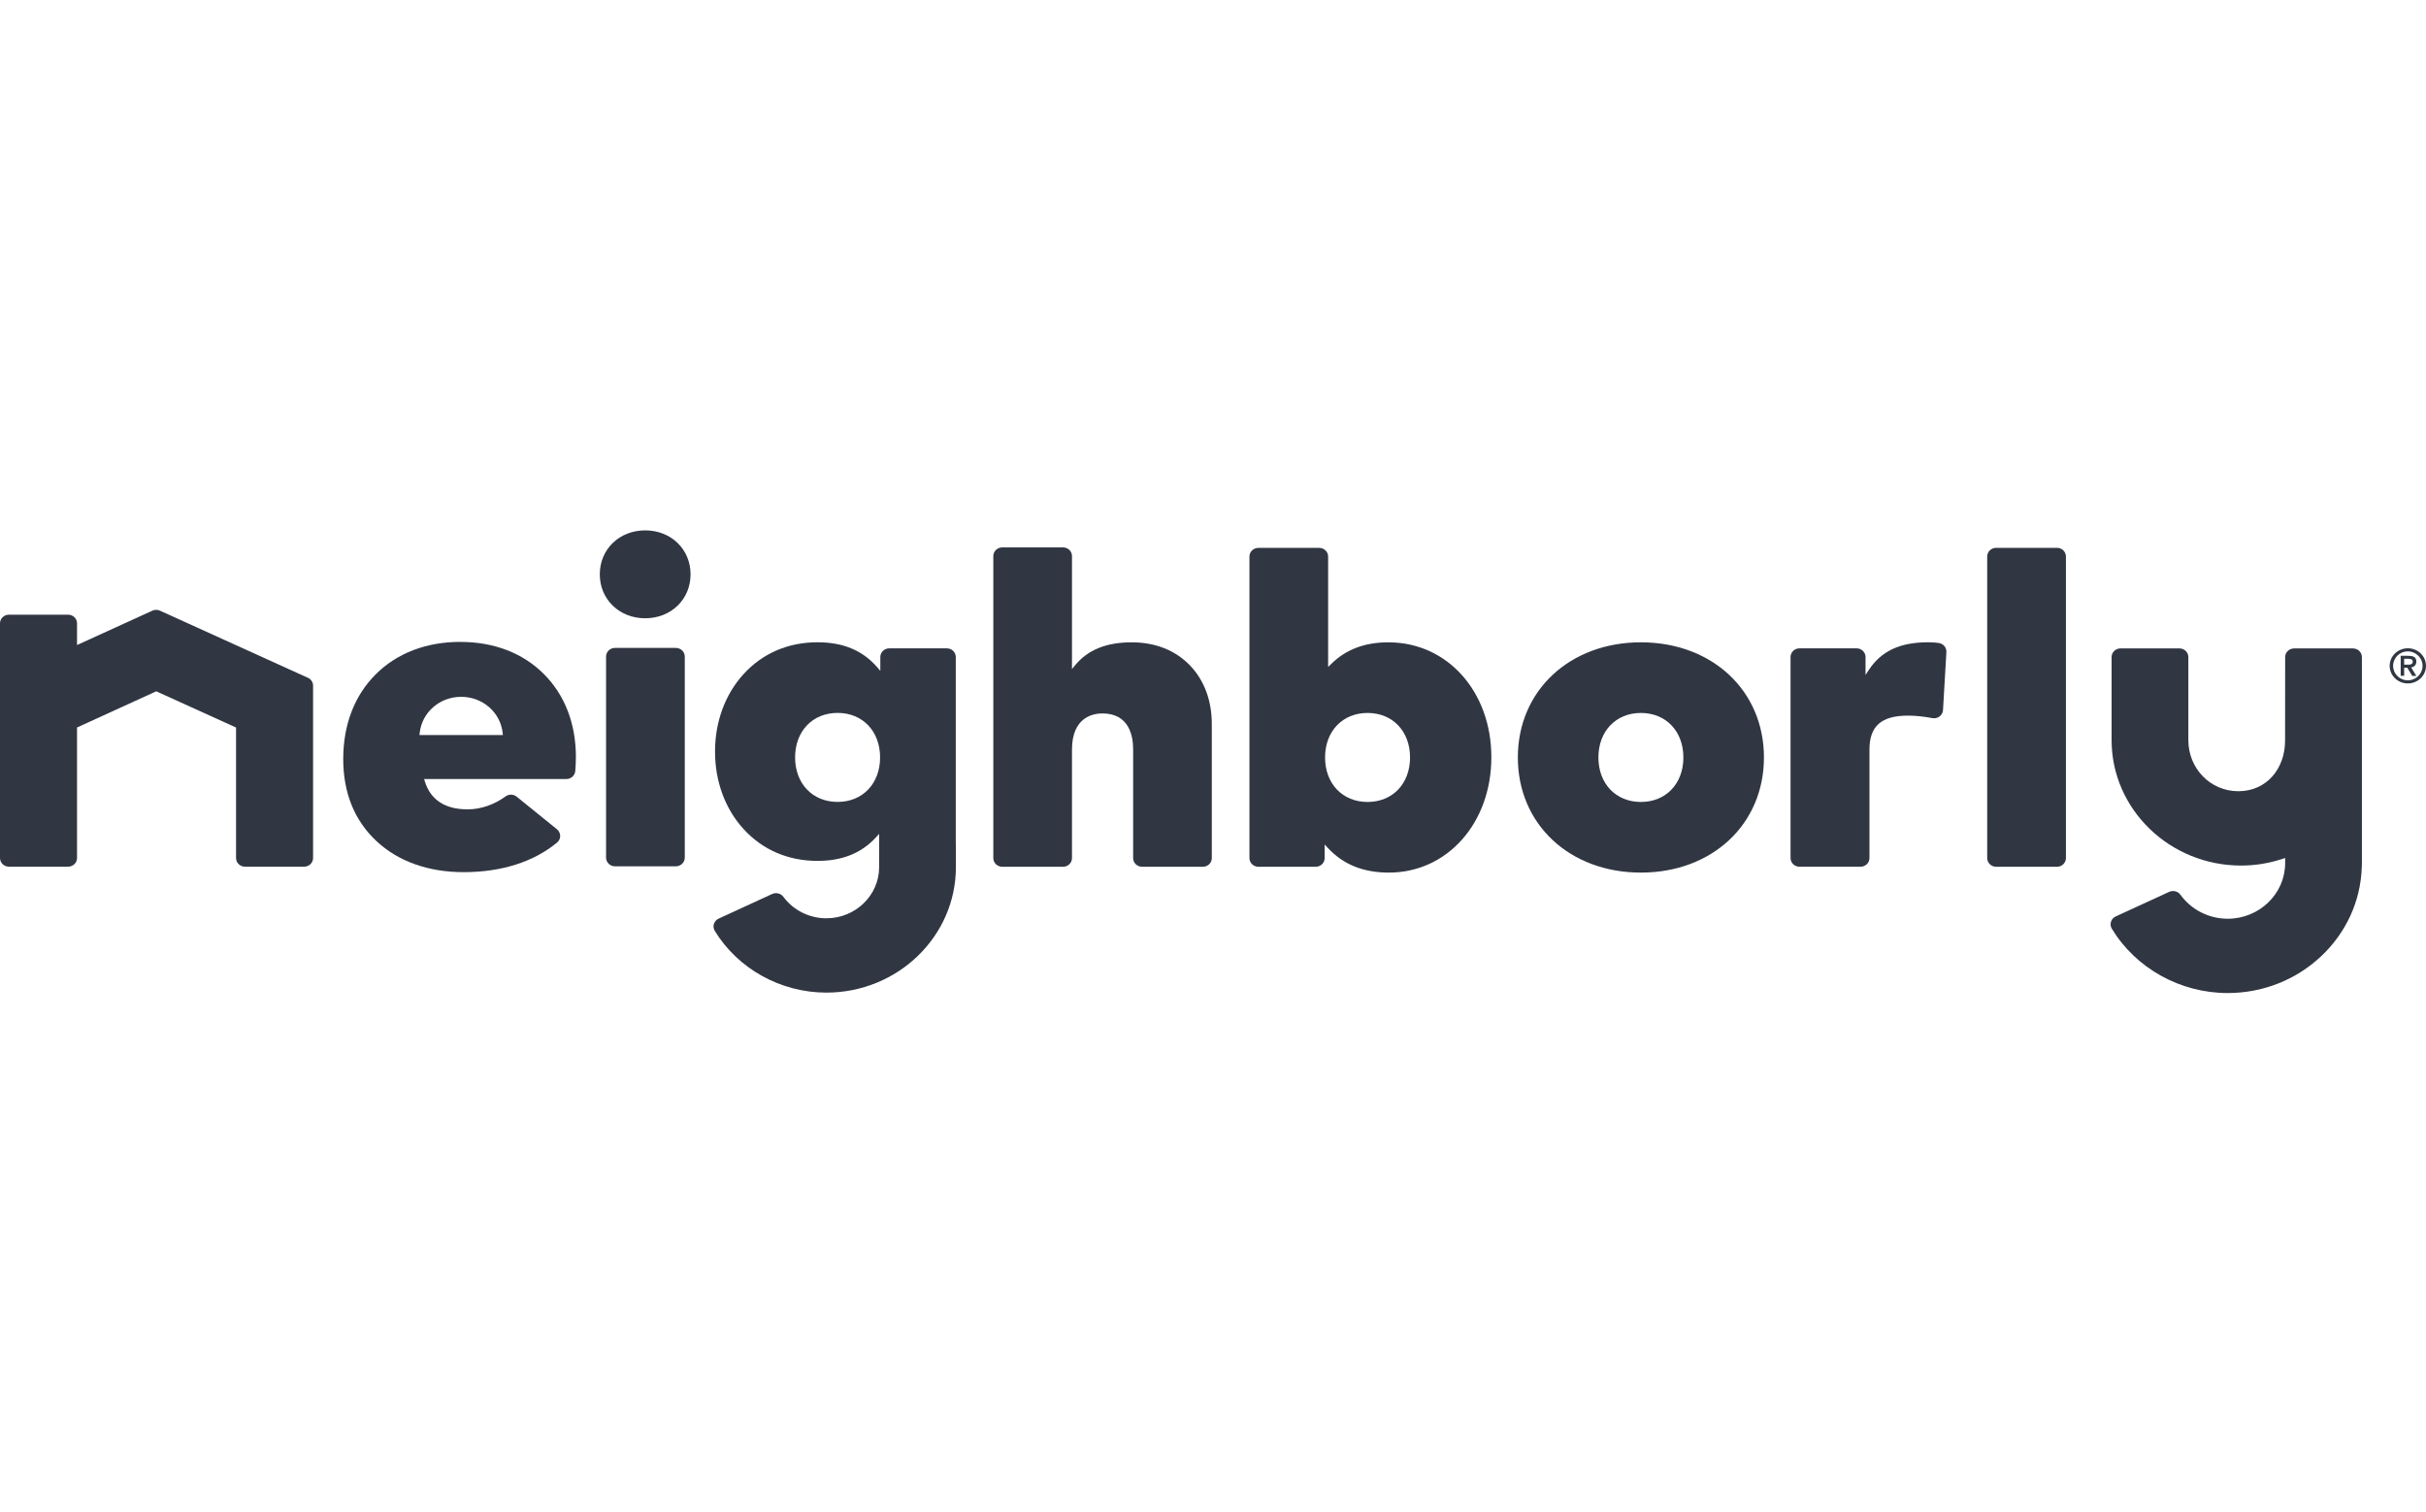
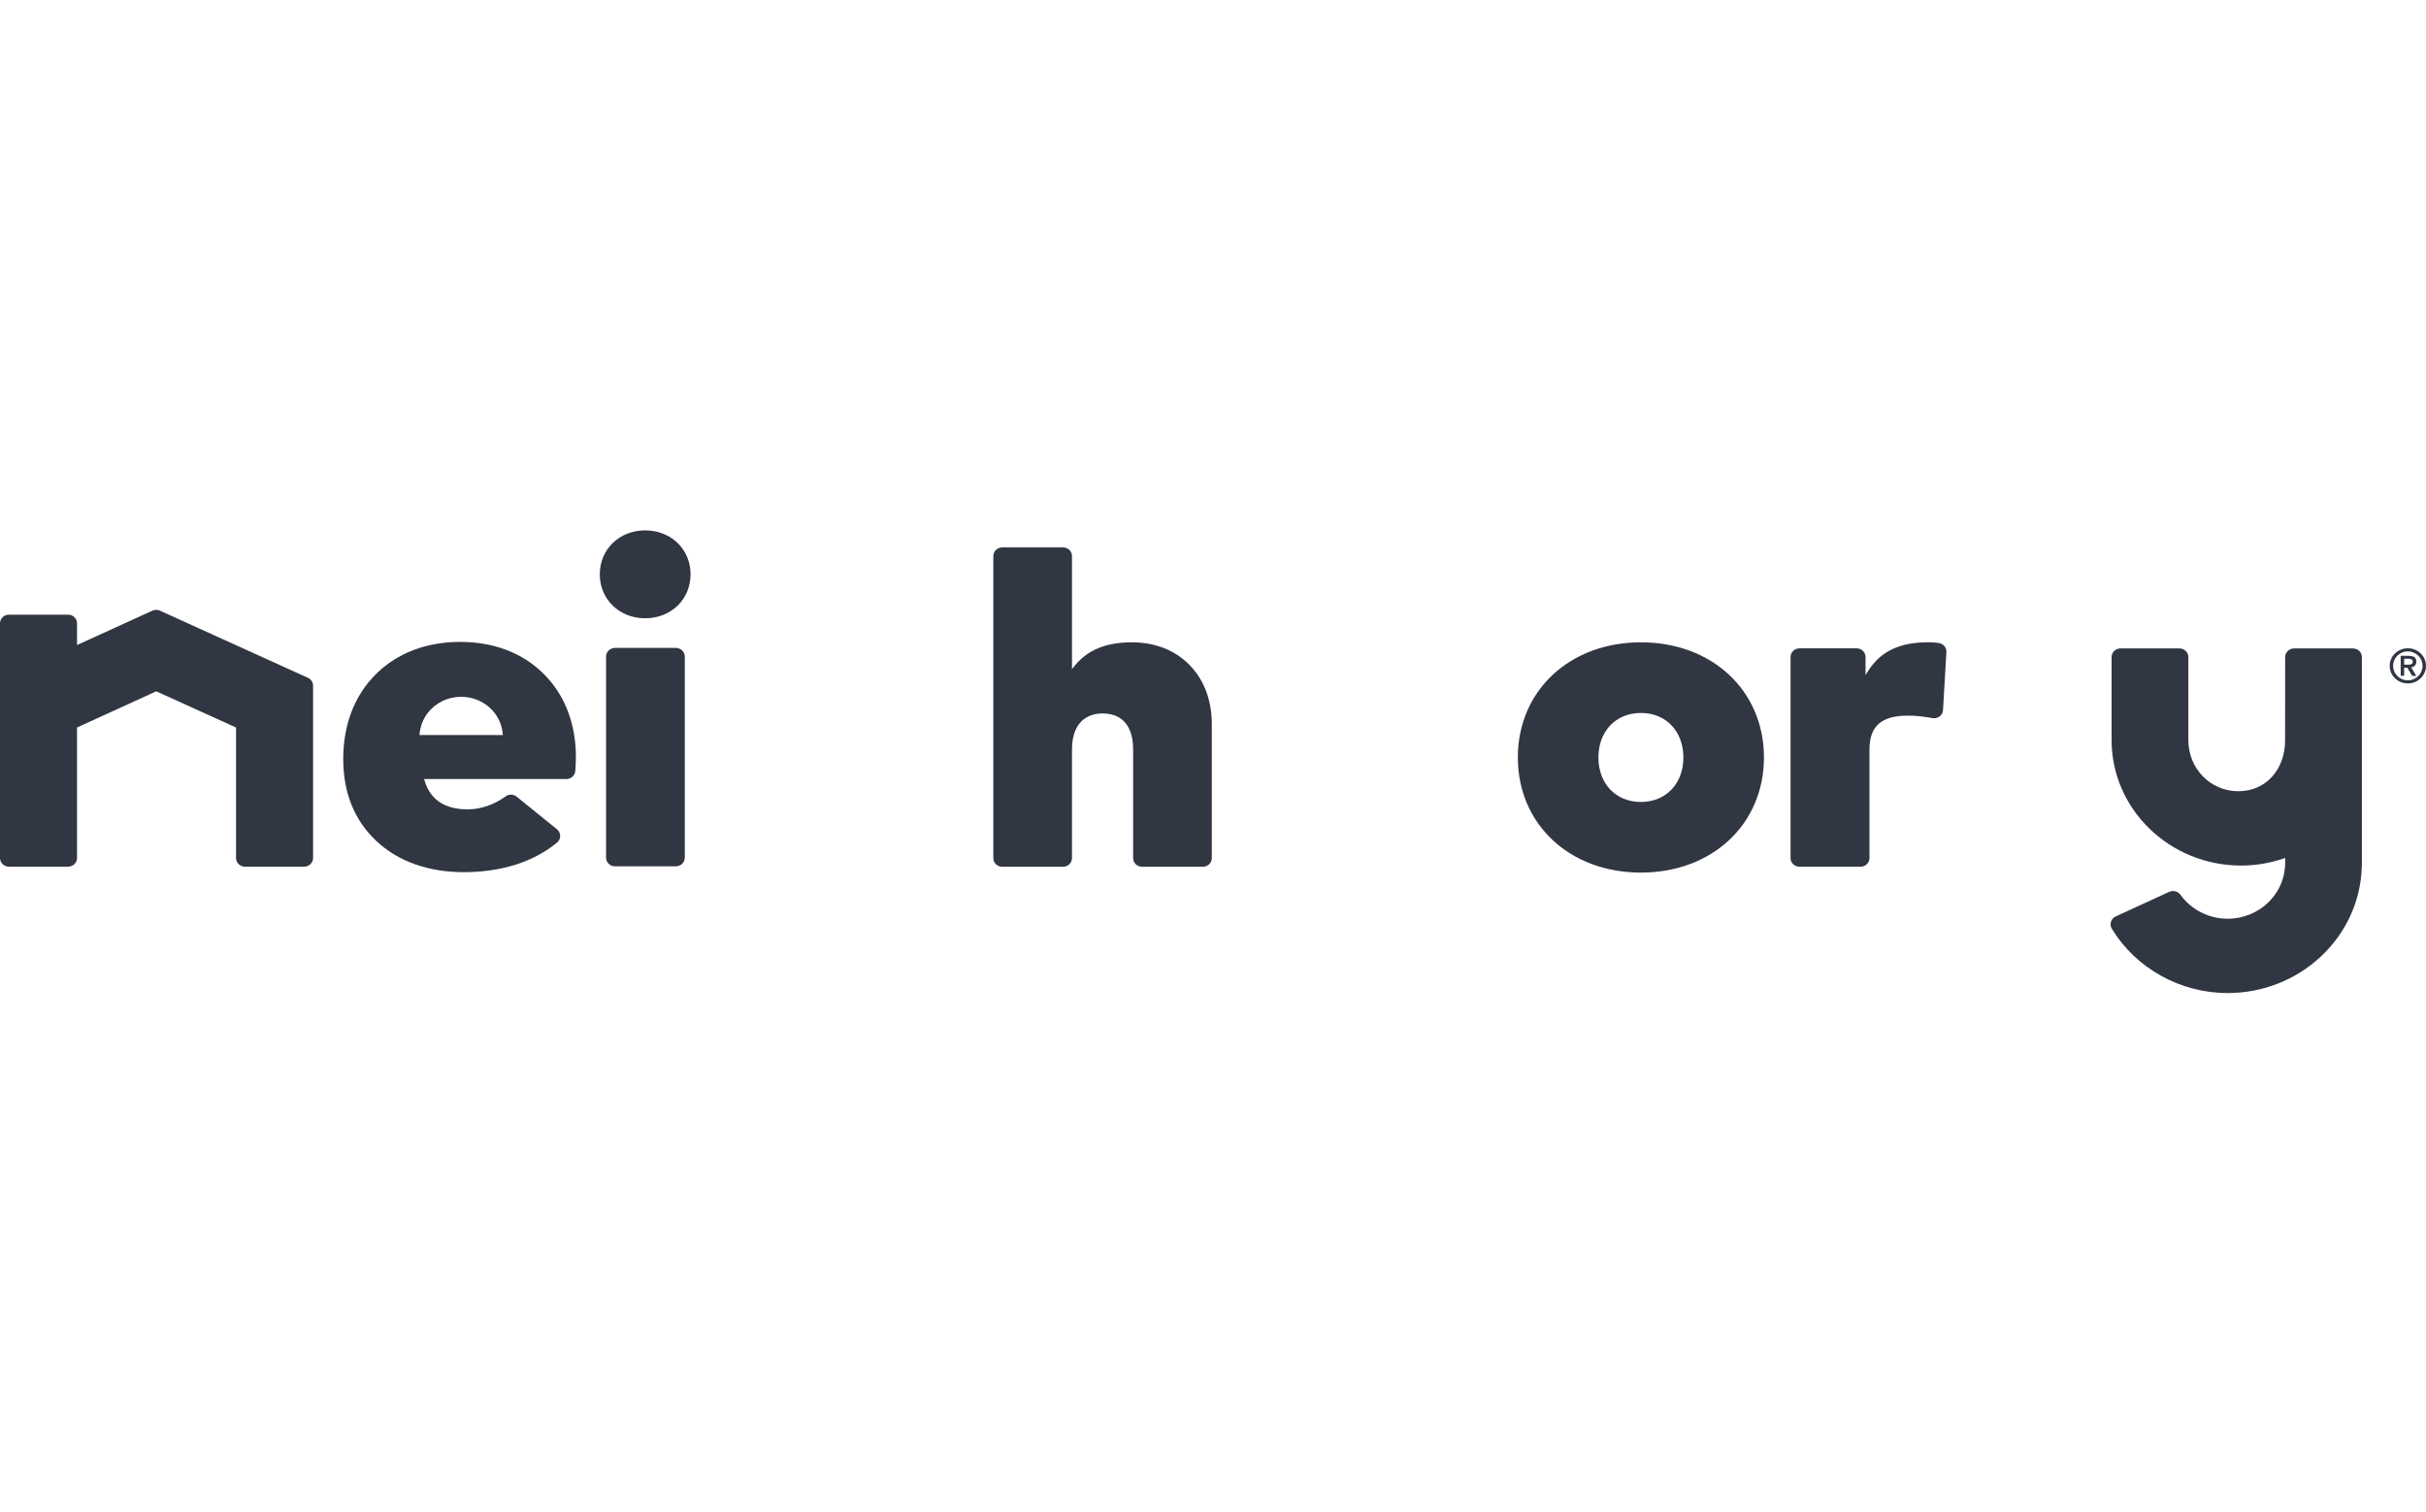
<svg xmlns="http://www.w3.org/2000/svg" width="215" height="134" viewBox="0 0 215 134" fill="none">
  <g clip-path="url(#clip0_2262_2839)">
    <path d="M27.292 60.067L14.178 54.116C14.072 54.066 13.955 54.042 13.842 54.042C13.728 54.042 13.611 54.066 13.502 54.116L7.052 57.058L6.826 57.161V55.238C6.826 54.813 6.471 54.47 6.032 54.47H0.793C0.355 54.47 0 54.813 0 55.238V76.034C0 76.459 0.355 76.802 0.793 76.802H6.032C6.471 76.802 6.826 76.459 6.826 76.034V64.468L6.917 64.425L13.78 61.292L13.845 61.26L13.915 61.292L20.828 64.429L20.92 64.471V76.034C20.92 76.459 21.274 76.802 21.713 76.802H26.952C27.391 76.802 27.746 76.459 27.746 76.034V60.758C27.746 60.46 27.566 60.188 27.289 60.06V60.067H27.292Z" fill="#303642" />
    <path d="M59.893 57.416H54.504C54.066 57.416 53.711 57.76 53.711 58.184V76.002C53.711 76.426 54.066 76.77 54.504 76.77H59.893C60.331 76.77 60.687 76.426 60.687 76.002V58.184C60.687 57.76 60.331 57.416 59.893 57.416Z" fill="#303642" />
    <path d="M57.178 47C54.886 47 53.156 48.675 53.156 50.894C53.156 53.114 54.886 54.789 57.178 54.789C59.47 54.789 61.2 53.114 61.2 50.894C61.2 48.675 59.47 47 57.178 47Z" fill="#303642" />
    <path d="M100.305 56.92C98.052 56.92 96.411 57.582 95.285 58.945L95.003 59.288V49.276C95.003 48.852 94.649 48.508 94.21 48.508H88.825C88.386 48.508 88.031 48.852 88.031 49.276V76.041C88.031 76.466 88.386 76.809 88.825 76.809H94.21C94.649 76.809 95.003 76.466 95.003 76.041V66.429C95.003 63.533 96.89 63.222 97.701 63.222C100.067 63.222 100.422 65.208 100.422 66.39V76.041C100.422 76.466 100.776 76.809 101.215 76.809H106.6C107.039 76.809 107.394 76.466 107.394 76.041V64.167C107.394 62.068 106.717 60.262 105.441 58.949C104.151 57.621 102.374 56.92 100.301 56.92H100.305Z" fill="#303642" />
-     <path d="M123.062 56.92C120.949 56.92 119.282 57.547 117.973 58.839L117.703 59.108V49.319C117.703 48.894 117.348 48.551 116.909 48.551H111.524C111.085 48.551 110.73 48.894 110.73 49.319V76.041C110.73 76.466 111.085 76.809 111.524 76.809H116.602C117.041 76.809 117.395 76.466 117.395 76.041V74.834L117.673 75.135C119.037 76.607 120.806 77.326 123.088 77.326C128.265 77.326 132.169 72.933 132.169 67.105C132.169 61.278 128.257 56.923 123.066 56.923H123.062V56.92ZM124.963 67.123C124.963 69.445 123.417 71.067 121.198 71.067C118.978 71.067 117.432 69.445 117.432 67.123C117.432 64.801 118.978 63.179 121.198 63.179C123.417 63.179 124.963 64.801 124.963 67.123Z" fill="#303642" />
    <path d="M145.422 56.92C139.104 56.92 134.516 61.211 134.516 67.123C134.516 73.035 139.1 77.326 145.422 77.326C151.743 77.326 156.327 73.035 156.327 67.123C156.327 61.211 151.743 56.92 145.422 56.92ZM149.187 67.123C149.187 69.445 147.641 71.067 145.422 71.067C143.202 71.067 141.656 69.445 141.656 67.123C141.656 64.8 143.202 63.179 145.422 63.179C147.641 63.179 149.187 64.8 149.187 67.123Z" fill="#303642" />
-     <path d="M84.704 74.692V58.223C84.704 57.798 84.35 57.454 83.911 57.454H78.811C78.372 57.454 78.017 57.798 78.017 58.223V59.448L77.736 59.122C76.449 57.639 74.72 56.916 72.449 56.916C69.846 56.916 67.576 57.893 65.89 59.745C64.263 61.529 63.368 63.965 63.368 66.603C63.368 69.24 64.263 71.676 65.89 73.46C67.579 75.312 69.846 76.289 72.449 76.289C74.647 76.289 76.343 75.606 77.637 74.196L77.915 73.895V75.538C77.915 75.563 77.911 75.591 77.911 75.62V76.848C77.911 79.344 75.813 81.376 73.235 81.376C71.729 81.376 70.303 80.665 69.422 79.468C69.269 79.259 69.024 79.146 68.775 79.146C68.662 79.146 68.545 79.171 68.435 79.22L63.69 81.404C63.488 81.496 63.335 81.666 63.269 81.875C63.203 82.081 63.233 82.307 63.346 82.491C65.408 85.865 69.195 87.961 73.235 87.961C79.564 87.961 84.715 82.976 84.715 76.845V75.616L84.708 74.689L84.704 74.692ZM74.23 71.063C72.014 71.063 70.464 69.442 70.464 67.119C70.464 64.797 72.011 63.175 74.23 63.175C76.449 63.175 77.996 64.797 77.996 67.119C77.996 69.442 76.449 71.063 74.23 71.063Z" fill="#303642" />
    <path d="M171.794 56.973C171.472 56.934 171.165 56.916 170.876 56.916C168.39 56.916 166.72 57.695 165.623 59.366L165.33 59.812V58.223C165.33 57.798 164.976 57.454 164.537 57.454H159.477C159.038 57.454 158.684 57.798 158.684 58.223V76.037C158.684 76.462 159.038 76.806 159.477 76.806H164.884C165.323 76.806 165.678 76.462 165.678 76.037V66.425C165.678 64.344 166.731 63.416 169.096 63.416C169.75 63.416 170.474 63.491 171.253 63.636C171.304 63.646 171.355 63.65 171.403 63.65C171.578 63.65 171.75 63.593 171.893 63.487C172.072 63.349 172.185 63.144 172.196 62.924L172.496 57.784C172.518 57.377 172.215 57.026 171.798 56.977H171.794V56.973Z" fill="#303642" />
-     <path d="M182.296 48.547H176.907C176.468 48.547 176.113 48.891 176.113 49.315V76.041C176.113 76.465 176.468 76.809 176.907 76.809H182.296C182.734 76.809 183.089 76.465 183.089 76.041V49.315C183.089 48.891 182.734 48.547 182.296 48.547Z" fill="#303642" />
    <path d="M202.511 65.629C202.511 68.125 200.869 70.115 198.369 70.115C195.868 70.115 193.938 68.082 193.938 65.587V58.226C193.938 57.801 193.583 57.458 193.144 57.458H187.931C187.492 57.458 187.137 57.801 187.137 58.226V65.587C187.137 71.715 192.285 76.703 198.617 76.703C199.857 76.703 201.1 76.501 202.306 76.101L202.518 76.03V76.483C202.518 79.202 200.233 81.415 197.425 81.415C195.758 81.415 194.194 80.618 193.236 79.287C193.082 79.075 192.837 78.958 192.581 78.958C192.468 78.958 192.351 78.983 192.241 79.032L187.499 81.213C187.298 81.305 187.145 81.475 187.083 81.681C187.017 81.886 187.042 82.109 187.156 82.297C189.287 85.812 193.221 88 197.422 88C200.522 88 203.458 86.846 205.692 84.754C207.918 82.665 209.202 79.868 209.308 76.88L209.319 76.597V58.23C209.319 57.805 208.964 57.462 208.525 57.462H203.312C202.873 57.462 202.518 57.805 202.518 58.23" fill="#303642" />
    <path d="M40.812 56.881C37.774 56.881 35.175 57.879 33.288 59.766C31.409 61.646 30.418 64.238 30.418 67.265C30.418 70.291 31.434 72.724 33.354 74.526C35.277 76.331 37.953 77.287 41.097 77.287C44.431 77.287 47.291 76.381 49.367 74.664C49.546 74.515 49.649 74.303 49.645 74.076C49.645 73.85 49.539 73.633 49.36 73.488L45.792 70.6C45.645 70.479 45.462 70.419 45.283 70.419C45.115 70.419 44.947 70.472 44.804 70.575C43.792 71.315 42.596 71.722 41.444 71.722C39.434 71.722 38.158 70.883 37.646 69.233L37.584 69.035H50.19C50.607 69.035 50.95 68.723 50.983 68.323C51.005 68.054 51.038 67.534 51.038 67.088C51.038 64.124 50.051 61.575 48.186 59.717C46.325 57.865 43.773 56.885 40.808 56.885H40.812V56.881ZM44.563 65.137H37.174L37.193 64.967C37.383 63.133 38.962 61.749 40.871 61.749C42.779 61.749 44.358 63.133 44.548 64.963L44.567 65.133H44.563V65.137Z" fill="#303642" />
    <path d="M213.39 60.563C212.505 60.563 211.781 59.869 211.781 59.005C211.781 58.141 212.505 57.447 213.394 57.447C214.282 57.447 214.999 58.148 214.999 59.005C214.999 59.862 214.278 60.563 213.39 60.563ZM214.695 59.005C214.695 58.308 214.117 57.724 213.386 57.724C212.655 57.724 212.085 58.304 212.085 59.005C212.085 59.706 212.659 60.287 213.39 60.287C214.121 60.287 214.695 59.706 214.695 59.005ZM213.777 59.89L213.339 59.168H213.065V59.887H212.757V58.113H213.317C213.734 58.113 214.143 58.145 214.143 58.616C214.143 58.927 213.968 59.087 213.686 59.147L214.143 59.894H213.777V59.89ZM213.397 58.902C213.628 58.902 213.825 58.87 213.825 58.637C213.825 58.417 213.653 58.379 213.397 58.379H213.065V58.899H213.397V58.902Z" fill="#303642" />
  </g>
  <defs>
    <clipPath id="clip0_2262_2839">
      <rect width="215" height="41" fill="white" transform="translate(0 47)" />
    </clipPath>
  </defs>
</svg>